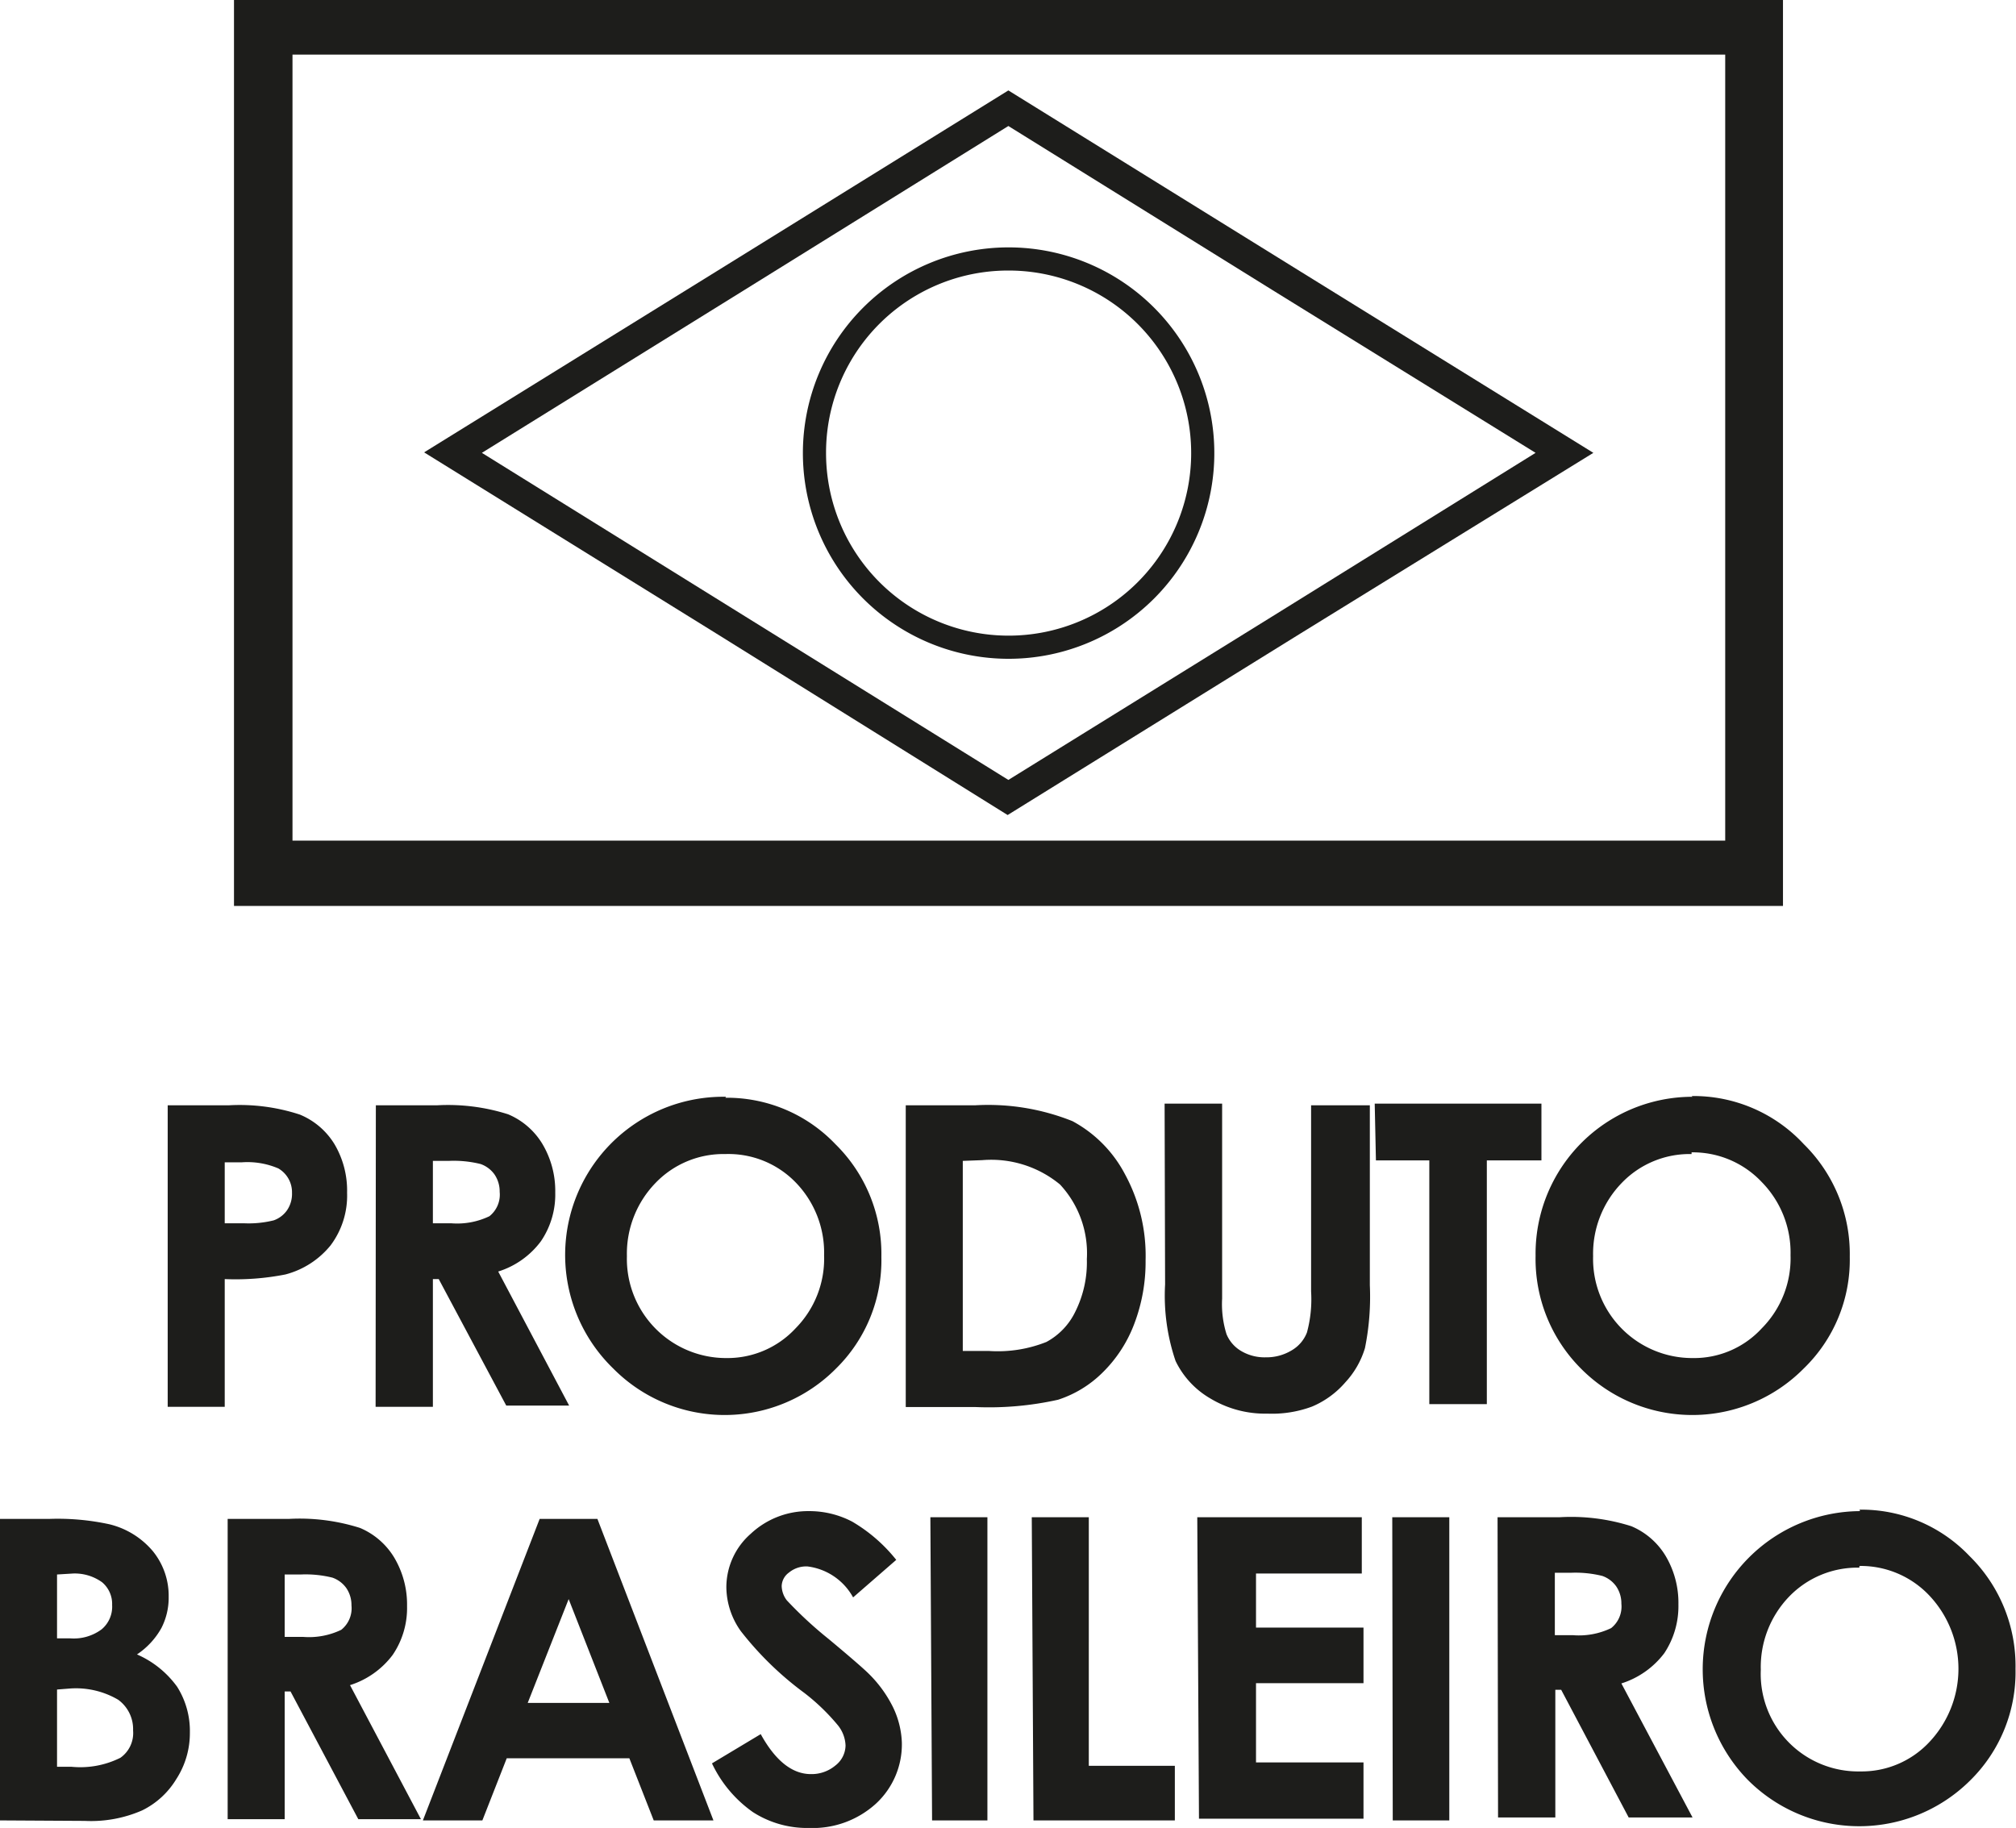
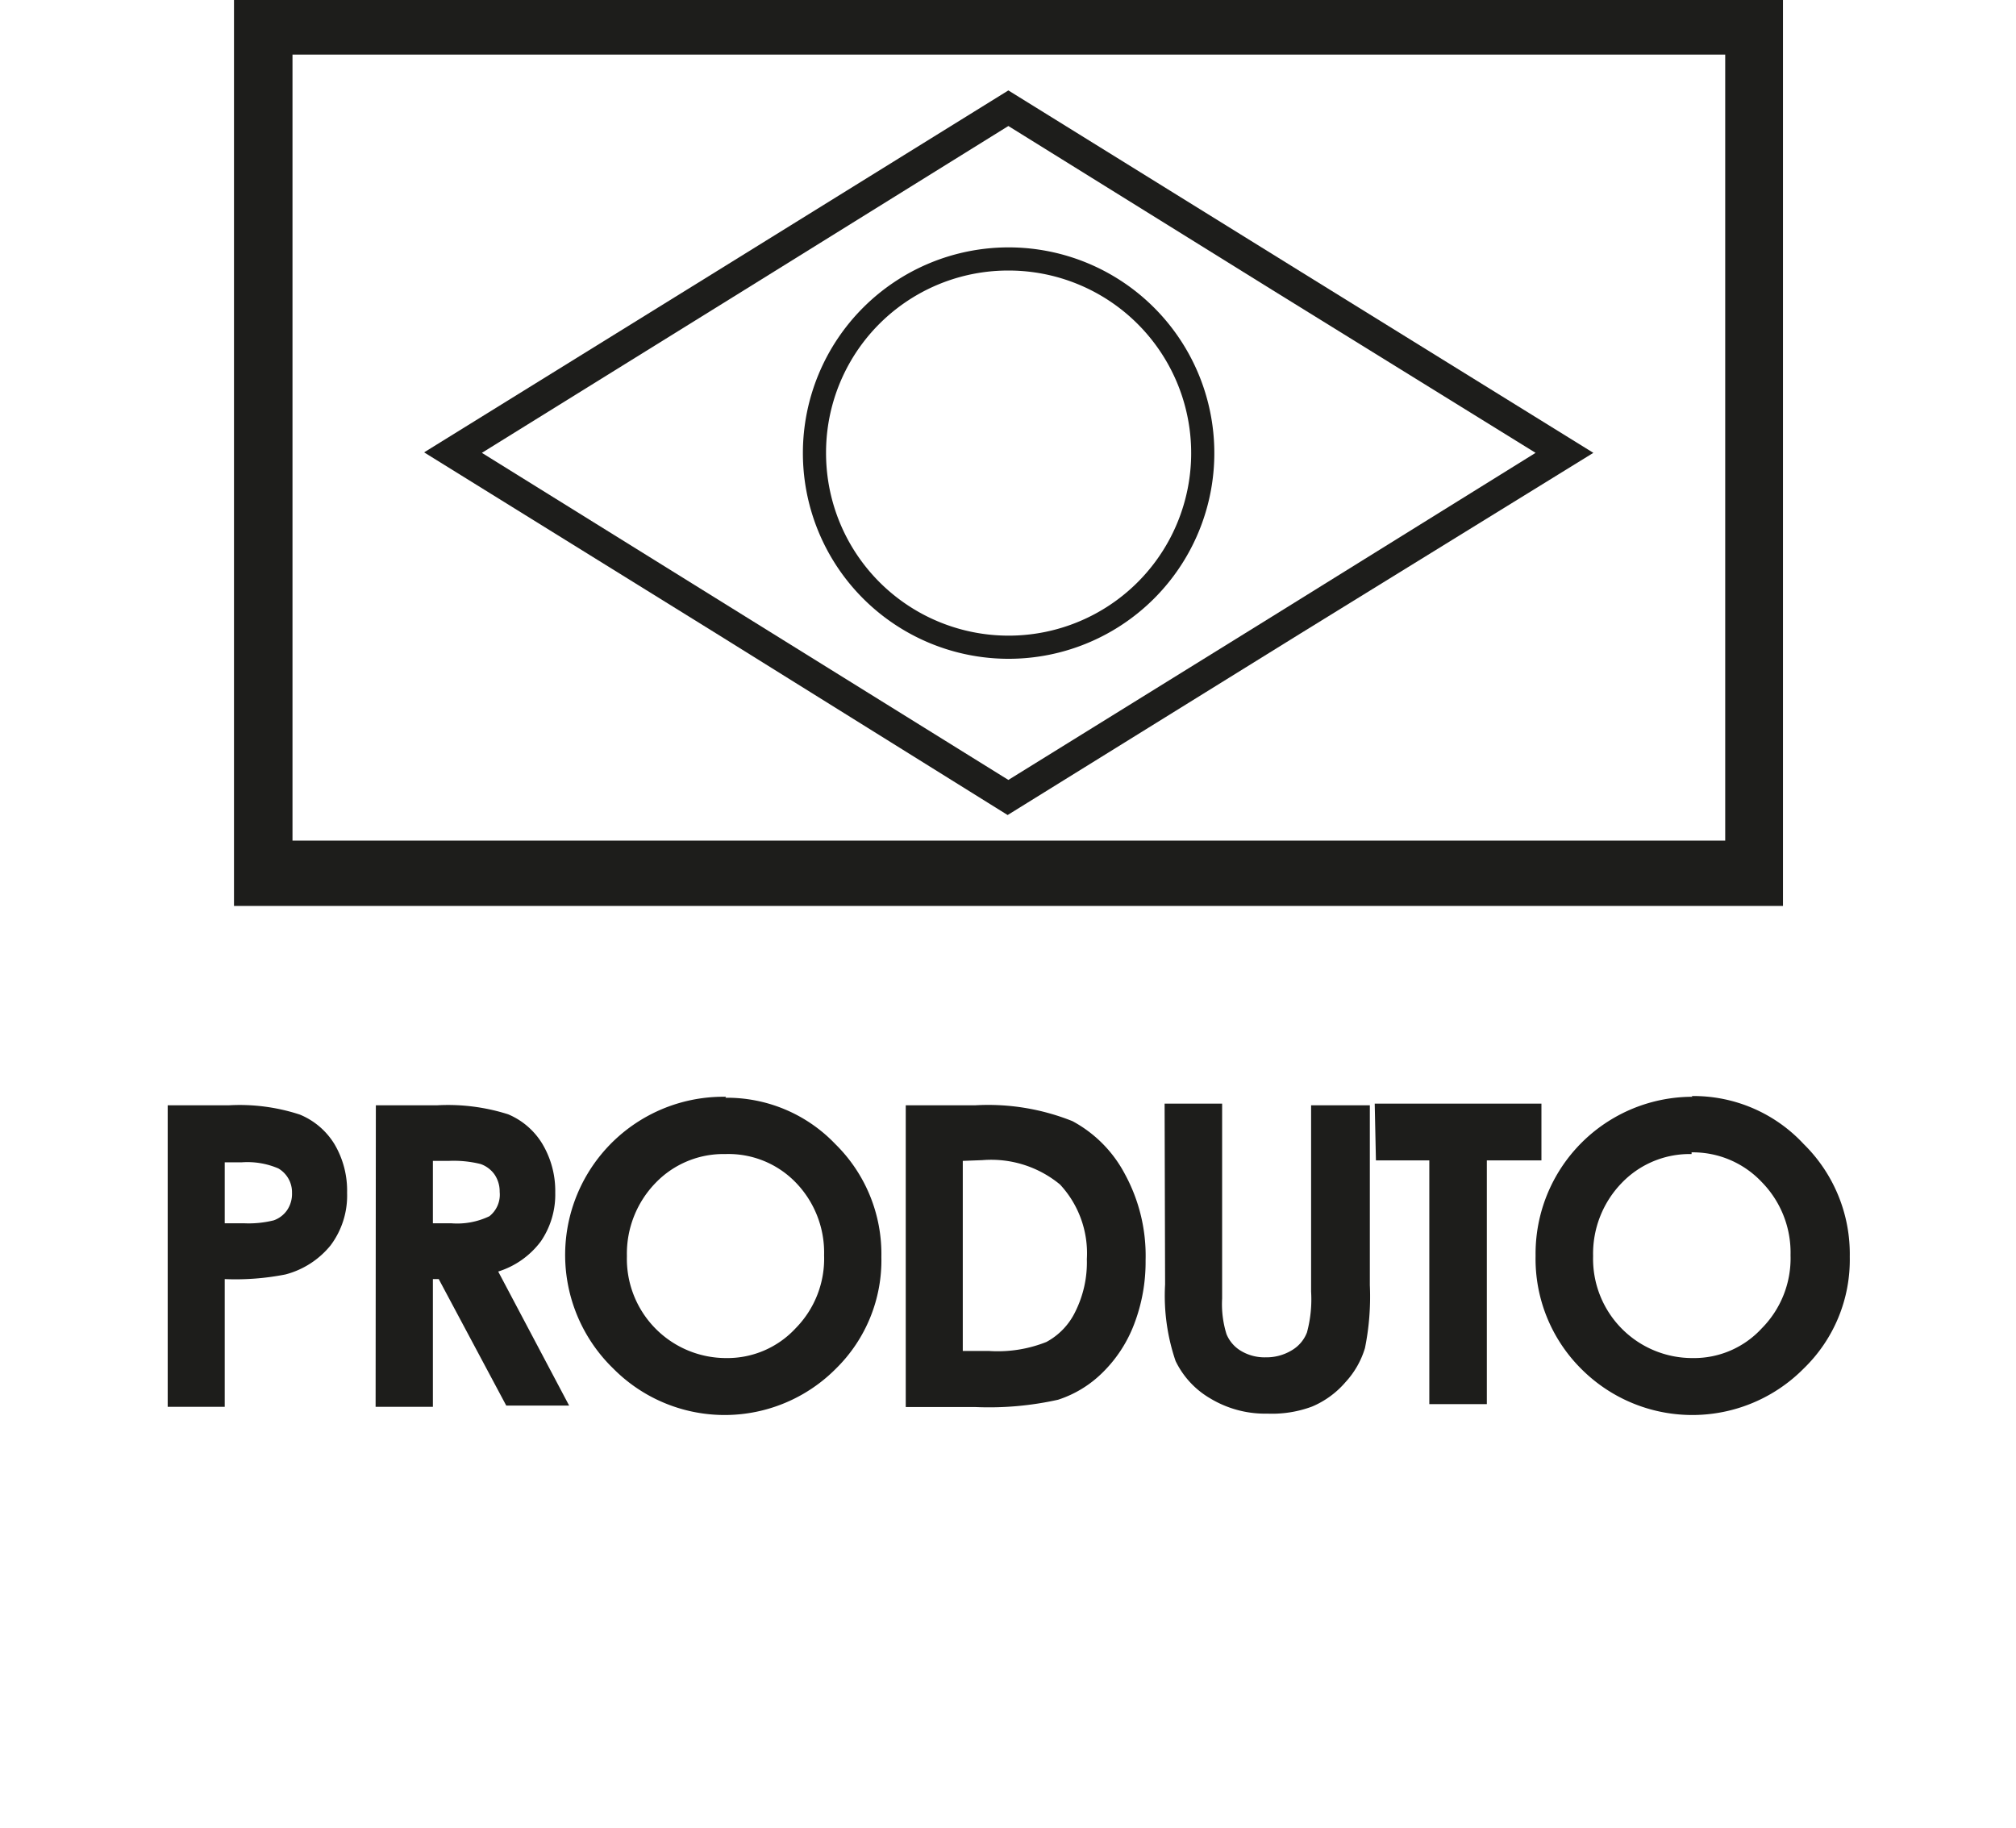
<svg xmlns="http://www.w3.org/2000/svg" viewBox="0 0 82.71 75">
  <defs>
    <style>.cls-1,.cls-2{fill:#1d1d1b;}.cls-2{fill-rule:evenodd;}</style>
  </defs>
  <title>selo-4</title>
  <g id="Camada_2" data-name="Camada 2">
    <g id="Camada_1-2" data-name="Camada 1">
      <path class="cls-1" d="M69.4,47.35a3.86,3.86,0,0,0-2.87,1.19,4.17,4.17,0,0,0-1.17,3,4.07,4.07,0,0,0,4.09,4.18,3.77,3.77,0,0,0,2.83-1.22,4.08,4.08,0,0,0,1.18-3,4.13,4.13,0,0,0-1.18-3,3.88,3.88,0,0,0-2.88-1.22m0-2.31A6.16,6.16,0,0,1,74,46.94a6.32,6.32,0,0,1,1.89,4.63A6.2,6.2,0,0,1,74,56.15a6.43,6.43,0,0,1-9.14,0A6.36,6.36,0,0,1,63,51.53,6.44,6.44,0,0,1,69.44,45Zm-13,.31h6.84v2.33H61v10H58.64v-10H56.45Zm-8.62,0h2.36v8a4.13,4.13,0,0,0,.18,1.46,1.43,1.43,0,0,0,.6.69,1.88,1.88,0,0,0,1,.26,2,2,0,0,0,1.08-.29,1.45,1.45,0,0,0,.62-.73,5.21,5.21,0,0,0,.17-1.68V45.35H56.2v7.38A10.62,10.62,0,0,1,56,55.31a3.57,3.57,0,0,1-.8,1.4,3.7,3.7,0,0,1-1.37,1A4.69,4.69,0,0,1,52,58a4.35,4.35,0,0,1-2.34-.62,3.57,3.57,0,0,1-1.43-1.54,8.3,8.3,0,0,1-.43-3.14ZM39.5,47.63v7.8h1.09a5.39,5.39,0,0,0,2.34-.37,2.78,2.78,0,0,0,1.19-1.25,4.53,4.53,0,0,0,.47-2.15,4.14,4.14,0,0,0-1.1-3.06,4.43,4.43,0,0,0-3.19-1Zm-2.34-2.28H40A9.3,9.3,0,0,1,44,46a5.23,5.23,0,0,1,2.15,2.17A7,7,0,0,1,47,51.71a7.14,7.14,0,0,1-.47,2.62,5.53,5.53,0,0,1-1.31,2,4.61,4.61,0,0,1-1.81,1.1,13,13,0,0,1-3.38.3H37.16Zm-7.4,2a3.86,3.86,0,0,0-2.87,1.19,4.17,4.17,0,0,0-1.17,3,4.07,4.07,0,0,0,4.08,4.18,3.81,3.81,0,0,0,2.84-1.22,4.07,4.07,0,0,0,1.17-3,4.13,4.13,0,0,0-1.18-3A3.84,3.84,0,0,0,29.76,47.35Zm0-2.31a6.14,6.14,0,0,1,4.51,1.9,6.32,6.32,0,0,1,1.89,4.63,6.23,6.23,0,0,1-1.86,4.58,6.43,6.43,0,0,1-9.14,0A6.49,6.49,0,0,1,29.79,45Zm-12,5.15h.75a3.05,3.05,0,0,0,1.57-.29,1.13,1.13,0,0,0,.42-1,1.24,1.24,0,0,0-.21-.71,1.18,1.18,0,0,0-.57-.43,4.55,4.55,0,0,0-1.3-.13h-.66Zm-2.34-4.84h2.5a8.14,8.14,0,0,1,2.93.37,3,3,0,0,1,1.4,1.21,3.77,3.77,0,0,1,.53,2,3.4,3.4,0,0,1-.59,2,3.47,3.47,0,0,1-1.75,1.24l2.91,5.5H20.77L18,52.48h-.24v5.24H15.41ZM9.22,50.19H10a4.27,4.27,0,0,0,1.23-.12,1.12,1.12,0,0,0,.55-.42,1.19,1.19,0,0,0,.2-.71,1.13,1.13,0,0,0-.56-1,3.22,3.22,0,0,0-1.51-.25H9.22ZM6.88,45.35h2.5a7.92,7.92,0,0,1,2.92.38,3,3,0,0,1,1.42,1.21,3.74,3.74,0,0,1,.52,2,3.4,3.4,0,0,1-.68,2.16,3.54,3.54,0,0,1-1.85,1.19,10.57,10.57,0,0,1-2.49.19v5.24H6.88Z" />
-       <path class="cls-1" d="M76.28,64.32a3.89,3.89,0,0,0-2.88,1.19,4.16,4.16,0,0,0-1.16,3,4,4,0,0,0,4.08,4.17,3.8,3.8,0,0,0,2.84-1.21,4.38,4.38,0,0,0,0-6,3.87,3.87,0,0,0-2.87-1.22m0-2.31a6.12,6.12,0,0,1,4.51,1.9,6.32,6.32,0,0,1,1.89,4.63,6.23,6.23,0,0,1-1.86,4.58,6.45,6.45,0,0,1-9.15-.05A6.49,6.49,0,0,1,76.31,62Zm-12.5,5.15h.74a3.05,3.05,0,0,0,1.57-.29,1.13,1.13,0,0,0,.42-1,1.24,1.24,0,0,0-.21-.71,1.18,1.18,0,0,0-.57-.43,4.55,4.55,0,0,0-1.3-.13h-.65Zm-2.35-4.84H64a8.14,8.14,0,0,1,2.93.37,3,3,0,0,1,1.4,1.21,3.77,3.77,0,0,1,.53,2,3.49,3.49,0,0,1-.58,2,3.54,3.54,0,0,1-1.76,1.24l2.92,5.5H66.82l-2.77-5.24h-.24v5.24H61.46Zm-4.32,0h2.34V74.69H57.14Zm-8,0h6.75v2.31H51.53v2.22h4.41v2.28H51.53v3.25h4.41v2.31H49.19Zm-6.79,0h2.34V72.45H48.2v2.24H42.4Zm-4.16,0h2.34V74.69H38.24ZM36.77,64,35,65.54a2.48,2.48,0,0,0-1.87-1.27,1.11,1.11,0,0,0-.76.25.71.71,0,0,0-.3.55,1,1,0,0,0,.21.59A16.45,16.45,0,0,0,34,67.25c.9.75,1.45,1.23,1.64,1.42a5.08,5.08,0,0,1,1,1.38A3.63,3.63,0,0,1,37,71.49,3.31,3.31,0,0,1,35.94,74a3.85,3.85,0,0,1-2.75,1,4.11,4.11,0,0,1-2.3-.65,5.1,5.1,0,0,1-1.68-2l2-1.2c.6,1.09,1.29,1.64,2.06,1.64a1.52,1.52,0,0,0,1-.35,1.06,1.06,0,0,0,.42-.82,1.4,1.4,0,0,0-.32-.84A8.55,8.55,0,0,0,33,69.46a13.33,13.33,0,0,1-2.61-2.54,3.15,3.15,0,0,1-.59-1.78,2.92,2.92,0,0,1,1-2.21A3.44,3.44,0,0,1,33.19,62a3.79,3.79,0,0,1,1.77.43A6.54,6.54,0,0,1,36.77,64ZM23.33,65.61l-1.68,4.26H25Zm-1.19-3.29h2.37l4.76,12.37H26.82l-1-2.55H20.79l-1,2.55H17.35ZM11.68,67.16h.75A3.05,3.05,0,0,0,14,66.87a1.13,1.13,0,0,0,.42-1,1.24,1.24,0,0,0-.21-.71,1.18,1.18,0,0,0-.57-.43,4.55,4.55,0,0,0-1.3-.13h-.66ZM9.34,62.32h2.5a8.18,8.18,0,0,1,2.93.37,3,3,0,0,1,1.4,1.21,3.77,3.77,0,0,1,.53,2,3.42,3.42,0,0,1-.59,2,3.51,3.51,0,0,1-1.75,1.24l2.91,5.5H14.7l-2.78-5.24h-.24v5.24H9.34Zm-7,7v3.17h.6a3.68,3.68,0,0,0,2-.37A1.24,1.24,0,0,0,5.46,71a1.49,1.49,0,0,0-.61-1.26,3.42,3.42,0,0,0-2-.46Zm0-4.72v2.62h.53a1.92,1.92,0,0,0,1.3-.37,1.21,1.21,0,0,0,.43-1,1.16,1.16,0,0,0-.41-.93A1.92,1.92,0,0,0,3,64.56ZM0,74.69V62.32H2a10,10,0,0,1,2.49.22,3.37,3.37,0,0,1,1.77,1.09,2.9,2.9,0,0,1,.66,1.89,2.72,2.72,0,0,1-.3,1.28,3.14,3.14,0,0,1-1,1.08,4,4,0,0,1,1.65,1.33,3.4,3.4,0,0,1,.52,1.88A3.47,3.47,0,0,1,7.23,73a3.37,3.37,0,0,1-1.4,1.28,5.24,5.24,0,0,1-2.35.43Z" />
      <path class="cls-2" d="M70.78,2.24H12V34.49H70.78ZM73.15,0H9.6V37.17H73.15Z" />
      <path class="cls-2" d="M41.37,5.17l10.8,6.71L63,18.58l-10.8,6.71L41.37,32l-10.8-6.71-10.8-6.71,10.8-6.7Zm0-1.46,12,7.44,12,7.43L53.34,26l-12,7.44L29.4,26l-12-7.44,12-7.43Z" />
-       <path class="cls-2" d="M41.37,11.1a7.49,7.49,0,1,1-7.48,7.48,7.47,7.47,0,0,1,7.48-7.48m0-.95a8.44,8.44,0,1,1-8.43,8.43A8.44,8.44,0,0,1,41.37,10.15Z" />
+       <path class="cls-2" d="M41.37,11.1a7.49,7.49,0,1,1-7.48,7.48,7.47,7.47,0,0,1,7.48-7.48m0-.95a8.44,8.44,0,1,1-8.43,8.43A8.44,8.44,0,0,1,41.37,10.15" />
    </g>
  </g>
</svg>